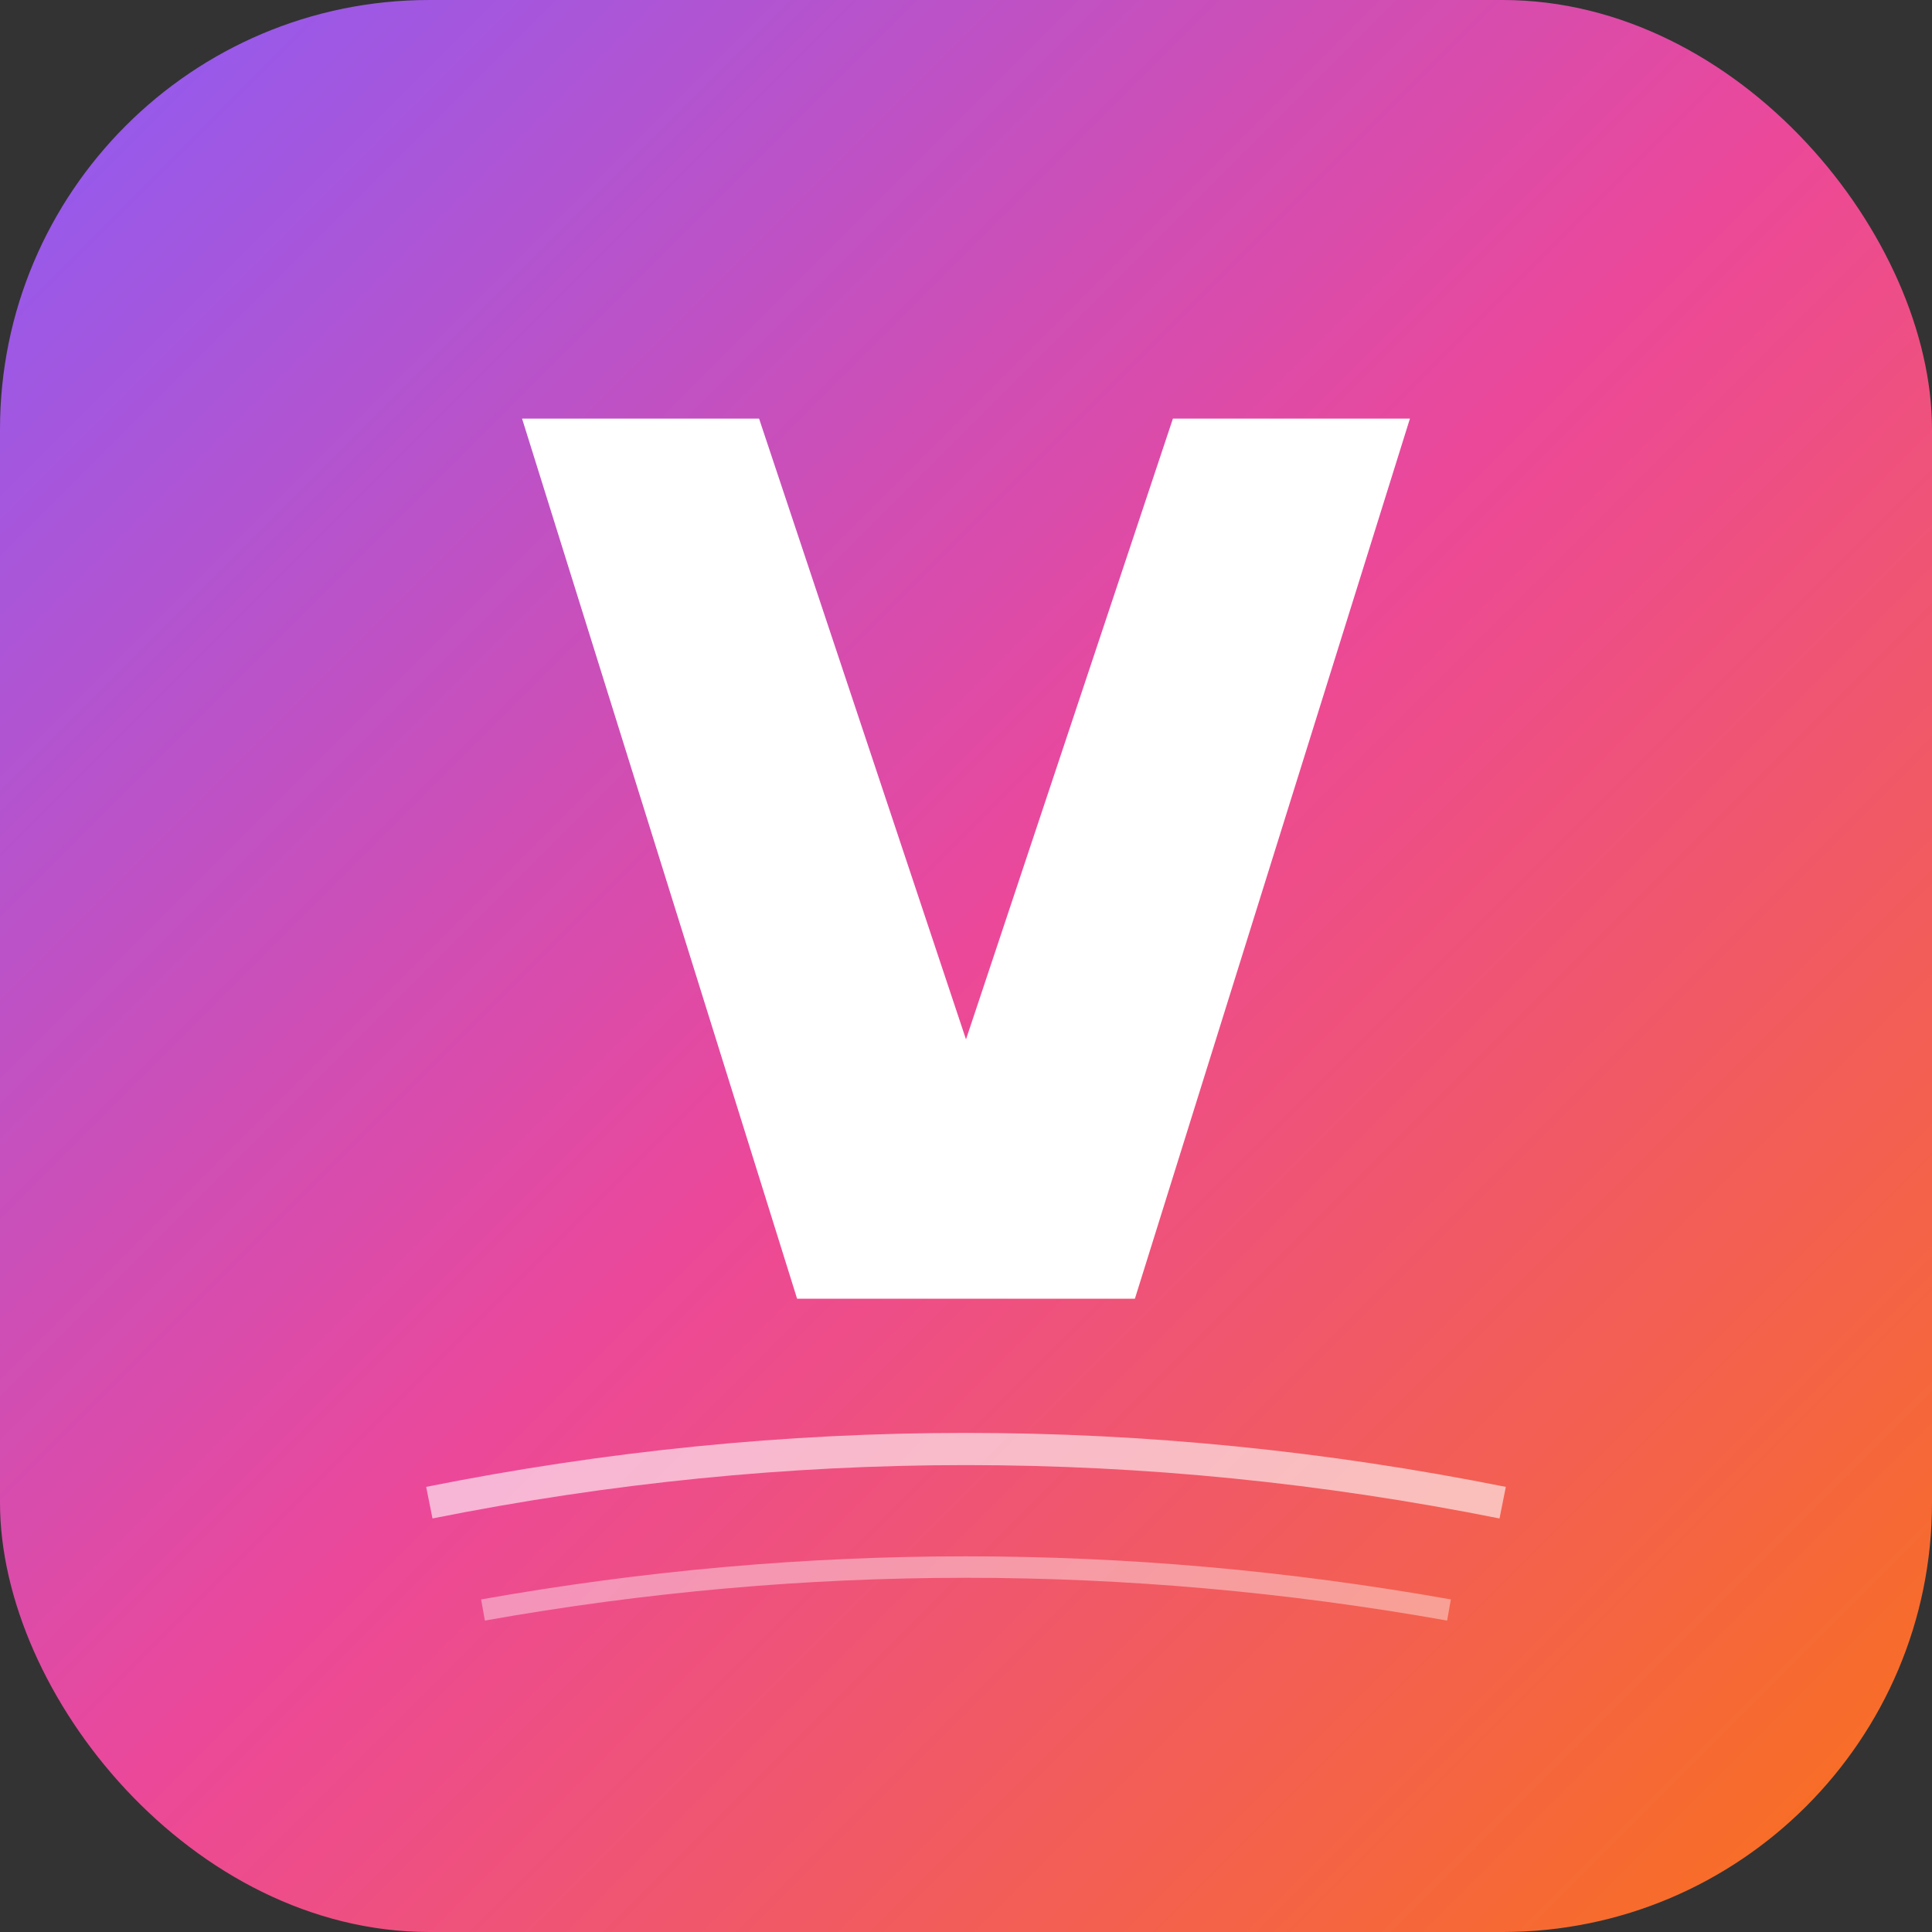
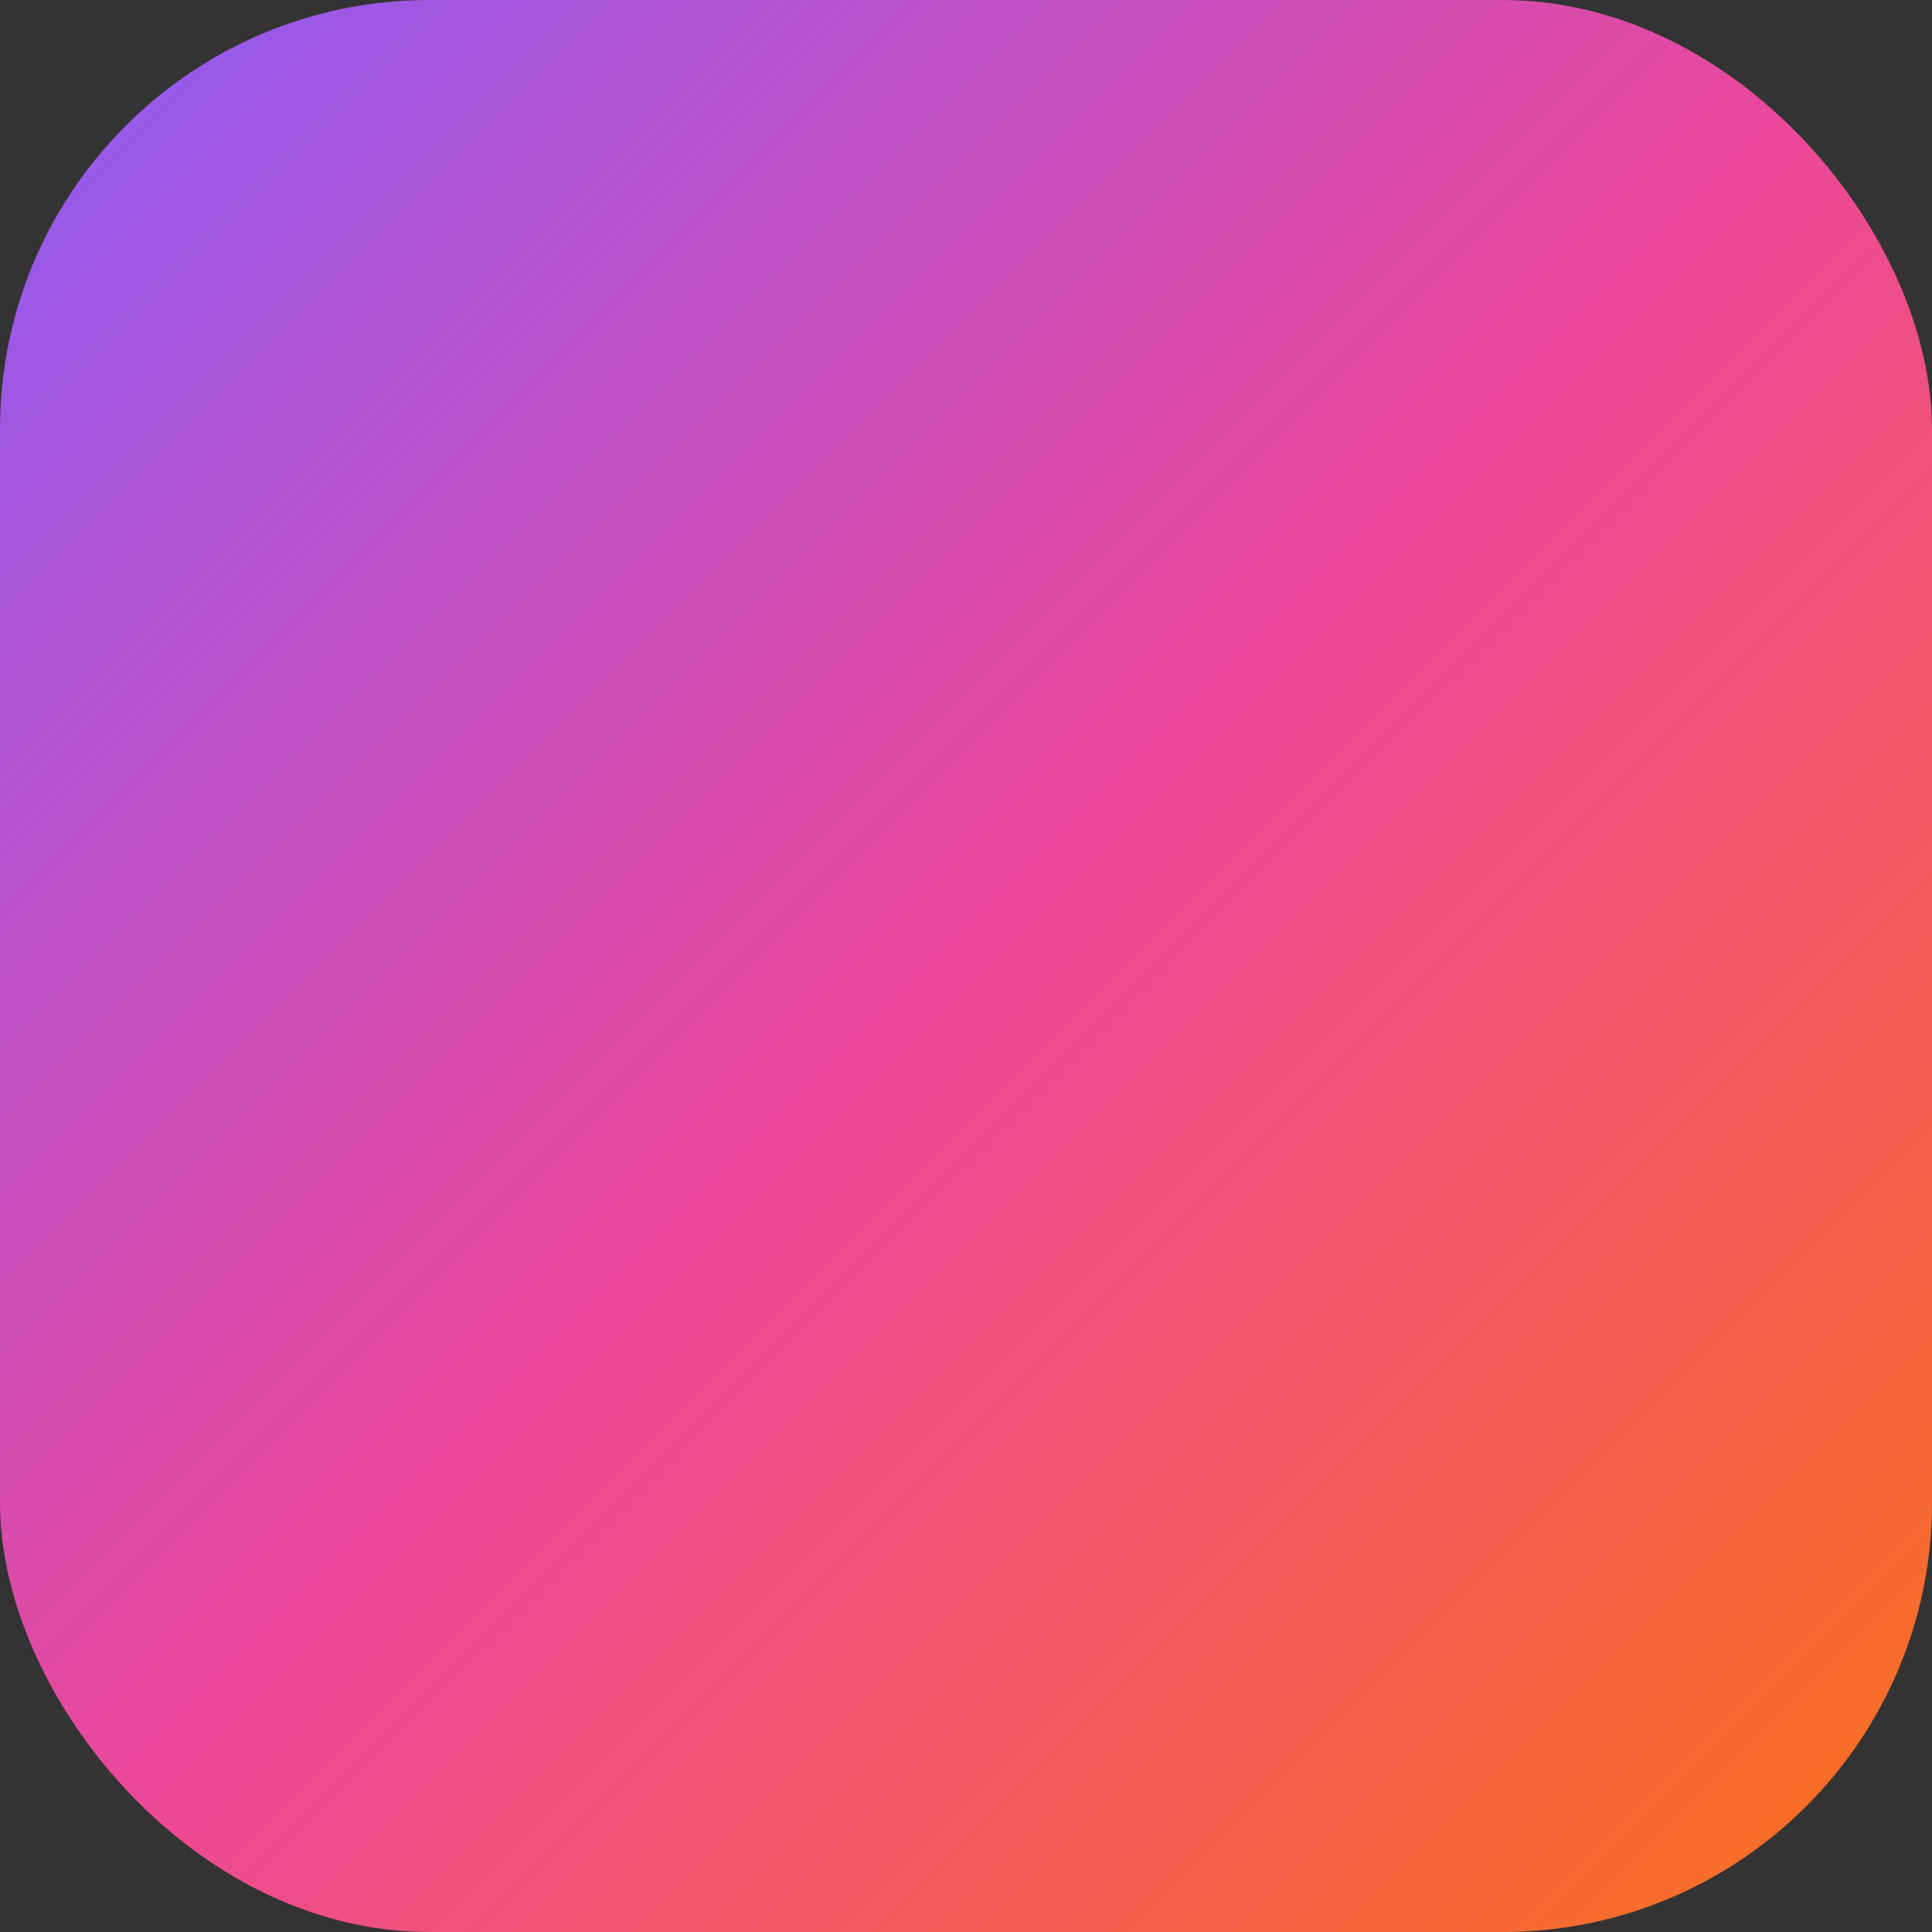
<svg xmlns="http://www.w3.org/2000/svg" width="180" height="180" viewBox="0 0 180 180">
  <rect x="0" y="0" width="180" height="180" fill="#333333" stroke="none" />
  <defs>
    <linearGradient id="apple-gradient" x1="0%" y1="0%" x2="100%" y2="100%">
      <stop offset="0%" style="stop-color:#8b5cf6;stop-opacity:1" />
      <stop offset="50%" style="stop-color:#ec4899;stop-opacity:1" />
      <stop offset="100%" style="stop-color:#f97316;stop-opacity:1" />
    </linearGradient>
  </defs>
  <rect width="180" height="180" rx="40" fill="url(#apple-gradient)" />
-   <path d="M 50 40 L 75 120 L 90 120 L 105 120 L 130 40 L 110 40 L 90 100 L 70 40 Z" fill="#ffffff" stroke="#ffffff" stroke-width="2" />
-   <path d="M 40 140 Q 90 130 140 140" stroke="#ffffff" stroke-width="3" fill="none" opacity="0.6" />
-   <path d="M 45 150 Q 90 142 135 150" stroke="#ffffff" stroke-width="2" fill="none" opacity="0.4" />
</svg>